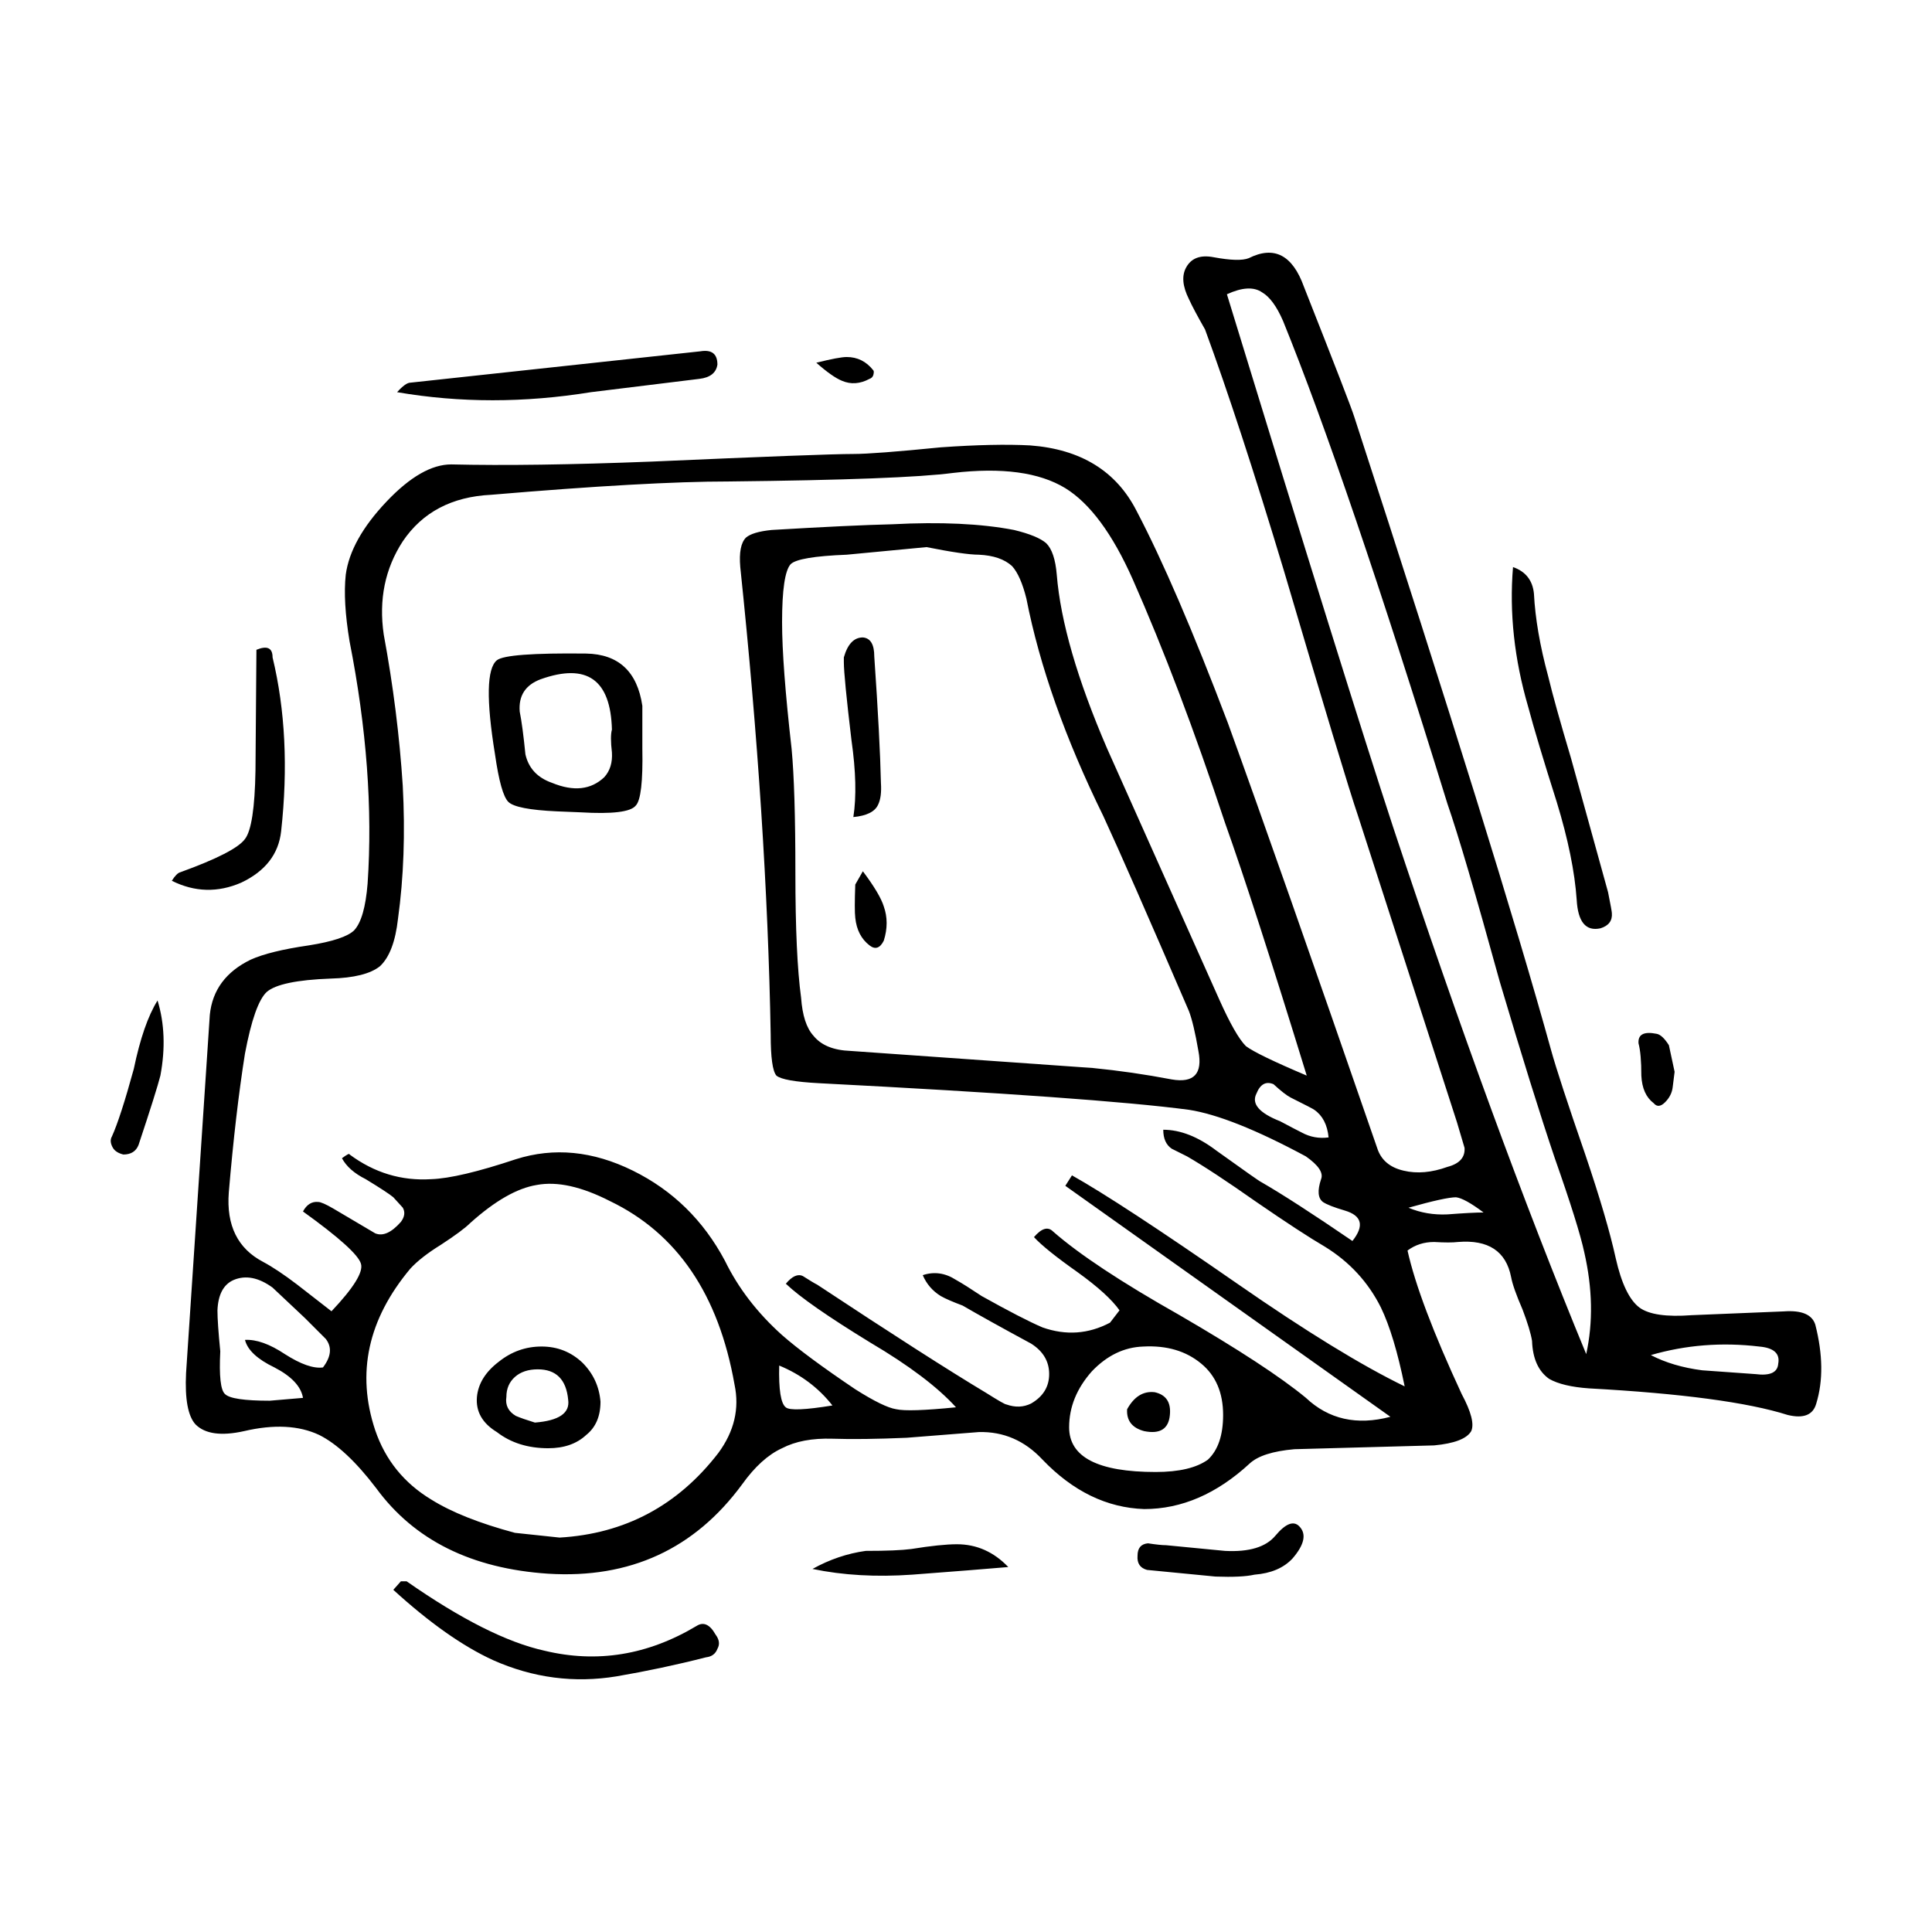
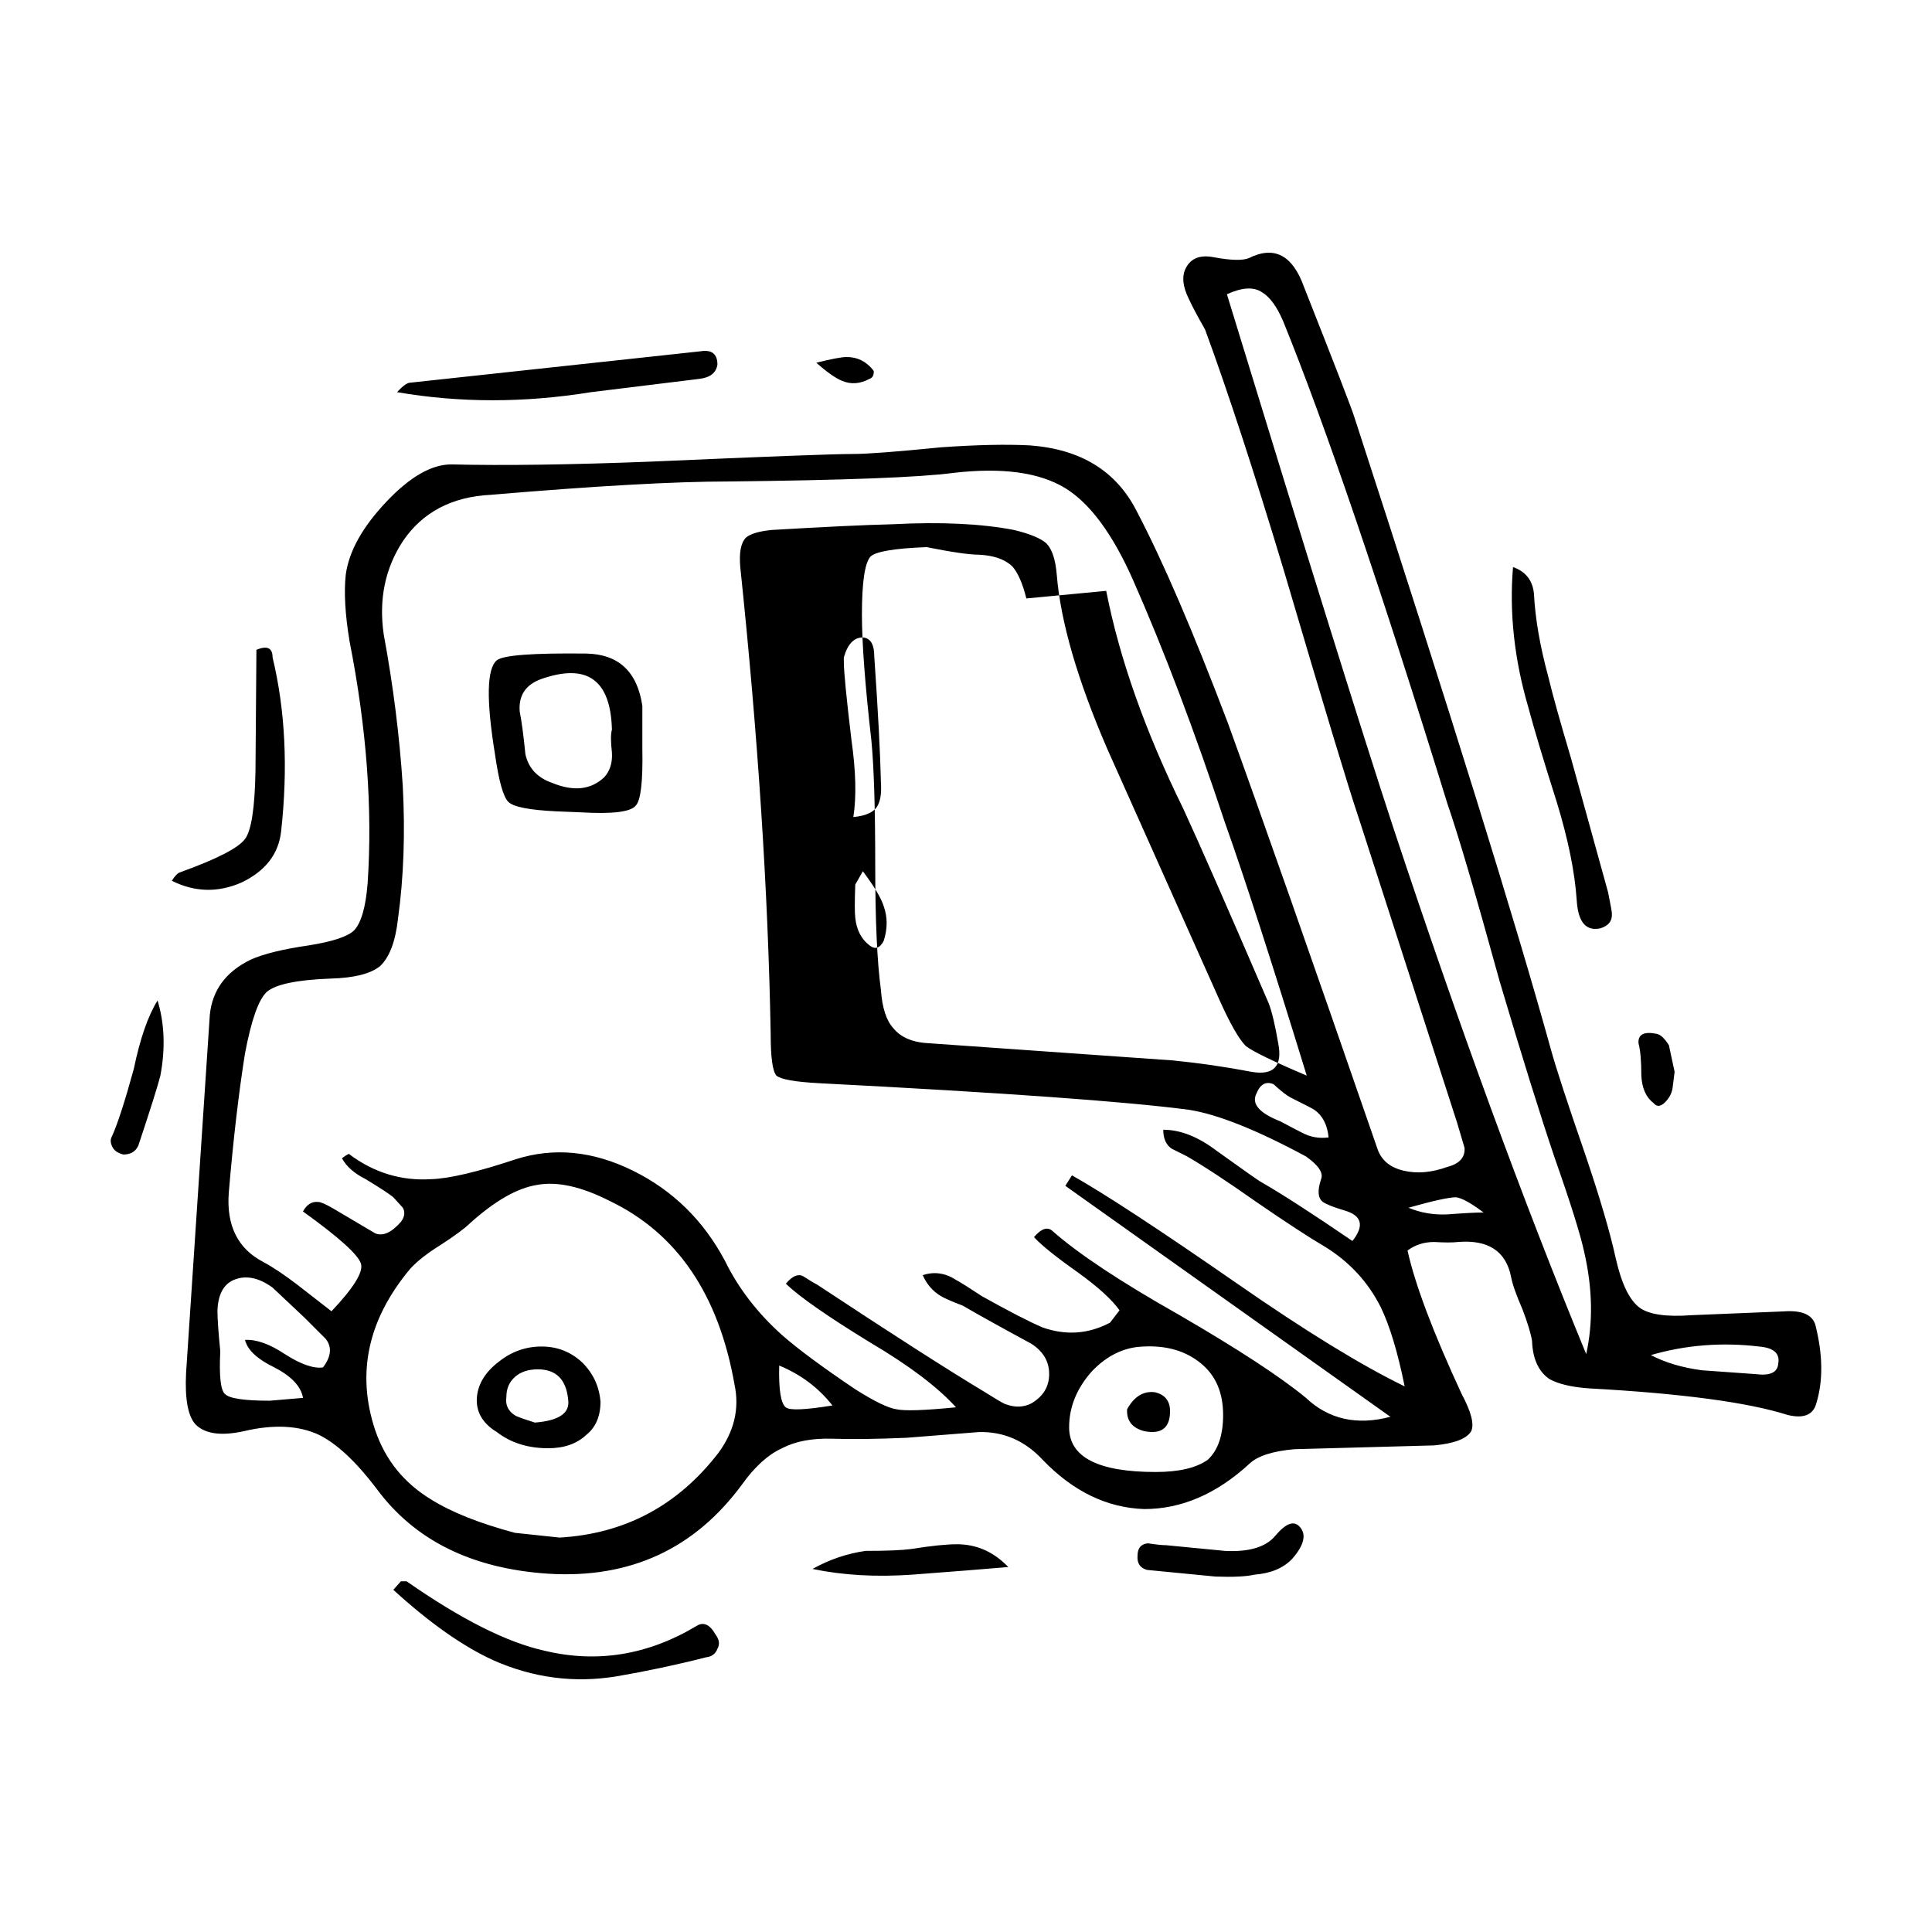
<svg xmlns="http://www.w3.org/2000/svg" fill="#000000" width="800px" height="800px" version="1.1" viewBox="144 144 512 512">
-   <path d="m176.69 449.96c-1.344-0.336-2.266-0.926-2.769-1.77-0.676-1.176-0.754-2.18-0.258-3.023 1.516-3.359 3.445-9.324 5.793-17.887 1.676-8.066 3.777-14.113 6.297-18.141 1.848 6.047 2.102 12.68 0.754 19.902-0.676 2.684-2.609 8.816-5.793 18.391-0.664 1.684-2.016 2.527-4.023 2.527zm208.83 104.54c5.203-0.84 9.234-1.258 12.086-1.258 5.203 0 9.742 2.012 13.602 6.039-5.879 0.508-14.359 1.176-25.441 2.016-9.574 0.676-18.391 0.168-26.449-1.512 4.527-2.519 9.234-4.109 14.105-4.785 5.543 0.004 9.578-0.168 12.098-0.5zm-135.28 8.559h1.512c14.445 10.078 26.617 16.207 36.527 18.391 13.945 3.359 27.379 1.176 40.305-6.551 1.848-1.176 3.527-0.418 5.039 2.266 1.008 1.344 1.176 2.606 0.508 3.777-0.508 1.344-1.512 2.098-3.027 2.262-7.891 2.016-15.785 3.691-23.676 5.039-11.25 1.848-22.168 0.422-32.746-4.281-8.066-3.691-16.883-9.91-26.449-18.641zm35.516-42.062c6.387-0.504 9.324-2.519 8.816-6.047-0.504-5.371-3.188-8.062-8.062-8.062-2.519 0-4.535 0.672-6.047 2.012-1.512 1.352-2.266 3.109-2.266 5.297-0.332 2.18 0.508 3.863 2.519 5.039 1.184 0.504 2.863 1.094 5.039 1.762zm-79.848-37.785c-2.684 1.176-4.109 3.863-4.281 8.062 0 2.188 0.25 5.793 0.75 10.832-0.332 6.551 0.086 10.328 1.258 11.336 1.176 1.176 5.125 1.762 11.844 1.762l8.816-0.75c-0.508-3.027-3.027-5.715-7.559-8.066-4.535-2.18-7.141-4.613-7.812-7.301 3.027-0.168 6.555 1.094 10.586 3.777 4.195 2.684 7.559 3.863 10.078 3.523 2.18-2.852 2.434-5.371 0.75-7.559-2.519-2.519-4.363-4.363-5.543-5.543-5.543-5.203-8.398-7.891-8.566-8.062-3.688-2.68-7.137-3.356-10.32-2.012zm146.35 33.758c1.008 0.84 5.125 0.672 12.344-0.508-3.691-4.699-8.398-8.227-14.105-10.578-0.16 6.379 0.422 10.078 1.762 11.086zm-13.602-6.047c-4.195-23.844-15.199-40.055-33-48.617-7.559-3.863-14.02-5.289-19.398-4.281-5.203 0.84-11.082 4.195-17.633 10.078-1.344 1.344-3.945 3.273-7.809 5.793-3.527 2.18-6.211 4.281-8.066 6.297-11.25 13.43-14.359 27.711-9.32 42.824 2.684 7.891 7.644 14.02 14.863 18.383 5.371 3.359 12.762 6.297 22.164 8.816 4.871 0.508 8.816 0.926 11.844 1.258 17.297-1.008 31.32-8.48 42.066-22.418 4.207-5.711 5.641-11.754 4.289-18.133zm-35.52 4.535c0 3.863-1.258 6.801-3.777 8.816-2.519 2.352-5.879 3.523-10.078 3.523-5.371 0-9.91-1.426-13.602-4.281-3.863-2.352-5.621-5.457-5.289-9.32 0.336-3.527 2.266-6.637 5.793-9.324 3.359-2.684 7.141-4.031 11.336-4.031 4.195 0 7.809 1.426 10.828 4.281 2.863 2.863 4.457 6.297 4.789 10.336zm67.516-137.04 2.012-3.527c3.027 4.031 4.871 7.141 5.547 9.32 1.008 2.856 1.008 5.879 0 9.074-1.008 2.012-2.266 2.434-3.777 1.258-2.188-1.684-3.445-4.117-3.777-7.305-0.168-1.348-0.168-4.289-0.004-8.82zm2.012-65.492c2.016 0.168 3.027 1.844 3.027 5.039 1.008 14.605 1.594 25.773 1.762 33.5 0.168 2.519-0.086 4.453-0.75 5.793-0.84 1.848-3.027 2.938-6.555 3.273 0.84-5.375 0.676-12.176-0.504-20.41-1.344-11.246-2.016-18.137-2.016-20.656v-1.258c1.004-3.523 2.68-5.281 5.035-5.281zm-81.109 46.09c-7.227-0.332-11.504-1.168-12.848-2.519-1.344-1.344-2.519-5.543-3.527-12.594-2.352-14.438-2.188-22.758 0.504-24.934 1.684-1.344 9.574-1.934 23.68-1.77 8.566 0.168 13.523 4.785 14.863 13.855v11.336c0.168 8.73-0.418 13.77-1.762 15.113-1.352 1.684-6.211 2.266-14.609 1.77zm-4.281-35.008c-4.035 1.512-5.879 4.363-5.547 8.559 0.508 2.519 1.008 6.297 1.512 11.336 0.84 3.691 3.195 6.211 7.055 7.559 5.707 2.352 10.328 1.848 13.855-1.512 1.512-1.676 2.188-3.863 2.016-6.551-0.336-2.852-0.336-4.871 0-6.047-0.336-13.258-6.633-17.711-18.891-13.344zm88.164-81.867c0.168 0.168 0.168 0.586 0 1.258-0.168 0.504-0.508 0.836-1.008 1.004-2.519 1.352-4.953 1.516-7.305 0.508-1.676-0.676-3.945-2.266-6.801-4.785 4.031-1.008 6.715-1.512 8.062-1.512 2.852 0 5.203 1.172 7.051 3.527zm-45.852-5.039c3.027-0.508 4.535 0.672 4.535 3.523-0.336 2.188-1.934 3.445-4.785 3.777l-28.719 3.527c-17.633 2.856-34.758 2.856-51.387 0 1.516-1.676 2.684-2.519 3.527-2.519zm-140.05 140.31c0.84-1.344 1.594-2.102 2.266-2.266 9.738-3.527 15.445-6.465 17.125-8.816 1.684-2.18 2.609-8.227 2.777-18.137l0.25-31.996c2.852-1.168 4.281-0.504 4.281 2.016 3.359 13.941 4.117 29.301 2.266 46.098-0.672 6.039-4.195 10.578-10.578 13.598-6.211 2.695-12.344 2.523-18.387-0.496zm263.48 176.08 15.625 1.512c6.383 0.332 10.828-1.008 13.348-4.031 2.684-3.195 4.785-4.031 6.297-2.519 2.016 2.012 1.426 4.871-1.762 8.566-2.352 2.519-5.715 3.945-10.078 4.281-2.188 0.504-5.629 0.676-10.328 0.504l-18.141-1.762c-1.844-0.504-2.684-1.762-2.519-3.777 0-2.016 0.926-3.102 2.769-3.273 2.191 0.336 3.781 0.5 4.789 0.5zm-19.641-46.102c-4.035 4.535-6.047 9.492-6.047 14.863 0 7.891 7.644 11.84 22.922 11.84 6.211 0 10.832-1.09 13.855-3.269 2.684-2.519 4.031-6.465 4.031-11.844 0-5.875-1.93-10.41-5.789-13.598-4.035-3.359-9.152-4.871-15.371-4.535-5.043 0.164-9.574 2.344-13.602 6.543zm13.852 15.875c-3.195-0.84-4.707-2.769-4.535-5.793 1.848-3.356 4.281-4.871 7.305-4.527 3.023 0.672 4.363 2.684 4.031 6.039-0.336 3.691-2.602 5.121-6.801 4.281zm34.262-91.945c-2.016-0.84-3.527 0-4.535 2.519-1.344 2.684 0.754 5.125 6.297 7.305 2.519 1.344 4.453 2.352 5.793 3.023 2.18 1.176 4.527 1.594 7.047 1.258-0.332-3.359-1.594-5.793-3.777-7.305-0.168-0.168-2.262-1.258-6.297-3.269-1.004-0.516-2.519-1.688-4.527-3.531zm46.094 34.504c4.367-0.332 7.559-0.504 9.574-0.504-3.359-2.519-5.793-3.863-7.305-4.031-1.844 0-6.047 0.922-12.594 2.769 3.188 1.348 6.633 1.938 10.324 1.766zm55.418-47.859c1.008 0.168 2.102 1.176 3.273 3.027l1.512 7.047-0.504 4.031c-0.168 1.516-0.84 2.856-2.016 4.035-1.176 1.18-2.18 1.258-3.023 0.25-2.016-1.512-3.109-3.945-3.273-7.305 0-3.863-0.25-6.715-0.75-8.566-0.168-2.352 1.426-3.188 4.781-2.519zm26.199 90.184c3.863 0.504 5.879-0.418 6.047-2.769 0.504-2.684-1.176-4.203-5.039-4.535-9.91-1.176-19.48-0.418-28.719 2.266 3.863 2.012 8.398 3.359 13.602 4.031 0.172 0 4.871 0.336 14.109 1.008zm-64.238-213.87c3.359 1.176 5.203 3.527 5.547 7.055 0.332 6.551 1.594 13.855 3.777 21.914 1.168 4.871 3.188 12.09 6.039 21.664l9.824 35.52c0.676 3.359 1.008 5.211 1.008 5.547 0.168 2.012-0.84 3.359-3.023 4.031-3.871 0.84-5.965-1.676-6.297-7.559-0.508-7.391-2.266-16.043-5.297-25.945-3.523-11.078-6.039-19.477-7.559-25.191-3.676-12.605-5.027-24.941-4.019-37.035zm-123.68-6.297c1.512 1.512 2.434 4.281 2.769 8.312 1.008 12.43 5.457 27.797 13.352 46.094l29.719 66.504c2.856 6.383 5.203 10.496 7.055 12.344 2.016 1.512 7.391 4.109 16.121 7.809-9.406-30.562-16.625-52.898-21.664-67.008-8.066-24.348-16.207-45.852-24.441-64.488-5.371-12.09-11.336-20.152-17.887-24.188-6.887-4.195-16.793-5.543-29.727-4.031-8.902 1.176-28.711 1.934-59.449 2.266-14.273 0-35.266 1.176-62.977 3.527-10.41 0.504-18.219 4.621-23.422 12.344-4.707 7.219-6.387 15.445-5.039 24.68 2.519 13.602 4.195 26.957 5.039 40.055 0.672 12.594 0.25 24.348-1.258 35.266-0.676 6.047-2.266 10.242-4.785 12.594-2.519 2.016-6.887 3.109-13.105 3.273-8.902 0.332-14.523 1.512-16.879 3.523-2.188 2.016-4.109 7.473-5.793 16.375-1.676 10.586-3.102 22.844-4.281 36.781-0.672 8.73 2.352 14.855 9.07 18.383 2.519 1.344 5.547 3.359 9.07 6.047l9.074 7.055c5.875-6.211 8.48-10.414 7.809-12.594-0.676-2.352-5.793-6.973-15.367-13.855 1.004-1.848 2.352-2.684 4.031-2.519 0.672 0 2.012 0.586 4.031 1.762l11.082 6.551c2.012 0.84 4.281-0.168 6.801-3.023 1.008-1.344 1.176-2.606 0.508-3.777l-2.519-2.769c-1.008-0.84-3.445-2.434-7.305-4.785-3.027-1.512-5.125-3.359-6.297-5.547 1.344-1.004 2.012-1.344 2.012-1.004 6.555 4.871 13.77 7.047 21.668 6.551 4.871-0.168 12.34-1.934 22.414-5.289 10.078-3.195 20.41-2.188 30.984 3.023s18.727 13.184 24.434 23.93c3.527 7.227 8.566 13.77 15.113 19.648 4.203 3.691 10.664 8.48 19.402 14.359 5.039 3.195 8.652 4.953 10.828 5.289 2.188 0.508 7.473 0.336 15.871-0.504-4.871-5.371-12.43-11.082-22.672-17.129-11.25-6.883-18.727-12.086-22.418-15.617 1.676-2.016 3.195-2.684 4.535-2.016 1.844 1.176 3.102 1.934 3.777 2.266 19.816 13.098 34.758 22.672 44.836 28.719 3.195 2.012 4.953 3.023 5.297 3.023 2.352 0.84 4.527 0.754 6.551-0.25 3.188-1.844 4.785-4.449 4.785-7.809s-1.598-6.047-4.785-8.066c-8.066-4.363-14.105-7.723-18.141-10.078-2.684-1.004-4.613-1.844-5.789-2.519-2.188-1.344-3.777-3.188-4.785-5.543 3.023-1.008 5.965-0.586 8.816 1.258 1.512 0.84 3.777 2.266 6.801 4.281 7.227 4.035 12.594 6.805 16.121 8.312 6.211 2.188 12.176 1.762 17.887-1.258l2.519-3.273c-2.012-2.852-5.707-6.207-11.078-10.078-5.715-4.031-9.574-7.133-11.594-9.32 2.016-2.352 3.691-2.852 5.039-1.512 6.887 6.047 18.055 13.438 33.504 22.164 15.617 9.074 26.781 16.375 33.504 21.922 6.039 5.707 13.516 7.391 22.414 5.039l-86.152-61.211 1.762-2.769c8.398 4.707 23.008 14.273 43.832 28.719 18.141 12.594 32.914 21.664 44.336 27.199-1.844-9.07-3.945-16.035-6.297-20.902-3.356-6.715-8.309-12.09-14.855-16.121-4.035-2.352-10.078-6.297-18.141-11.84-7.891-5.547-14.02-9.574-18.383-12.09l-4.035-2.016c-1.512-1.004-2.262-2.684-2.262-5.039 4.527 0 9.234 1.848 14.105 5.547 7.723 5.543 11.668 8.309 11.84 8.309 5.547 3.195 13.602 8.398 24.184 15.625 3.195-4.031 2.519-6.715-2.012-8.066-2.856-0.836-4.785-1.594-5.793-2.262-1.344-1.008-1.512-3.027-0.504-6.047 0.672-1.676-0.676-3.691-4.031-6.047-13.105-7.055-23.426-11.168-30.984-12.344-16.461-2.18-49.121-4.527-97.992-7.047-6.383-0.336-10.16-1.008-11.336-2.016-1.008-1.176-1.512-4.785-1.512-10.832-0.672-37.785-3.359-79.094-8.062-123.94-0.336-3.863 0.168-6.465 1.512-7.809 1.176-1.008 3.441-1.676 6.801-2.016 14.105-0.836 24.773-1.344 31.996-1.512 12.762-0.672 23.508-0.168 32.238 1.512 4.188 1.016 7.047 2.191 8.559 3.535zm-5.289 14.613c-1.008-4.035-2.266-6.887-3.777-8.566-2.016-1.848-4.953-2.852-8.816-3.027-2.519 0-7.141-0.672-13.855-2.012l-21.16 2.012c-8.566 0.336-13.523 1.176-14.863 2.519-1.512 1.684-2.266 6.805-2.266 15.371 0 7.559 0.84 18.727 2.519 33.5 0.676 7.055 1.008 18.055 1.008 33 0 14.609 0.508 25.613 1.512 33.004 0.336 4.699 1.426 8.062 3.273 10.078 2.016 2.519 5.289 3.863 9.824 4.031 28.719 2.012 50.129 3.527 64.234 4.527 6.883 0.676 13.855 1.684 20.902 3.027 5.879 1.008 8.23-1.512 7.055-7.559-0.84-4.871-1.676-8.398-2.519-10.586-10.918-25.355-18.477-42.566-22.672-51.641-10.07-20.484-16.871-39.715-20.398-57.68zm47.352-71.289c-2.012-3.527-3.441-6.211-4.281-8.062-1.676-3.359-1.93-6.133-0.754-8.312 1.352-2.519 3.777-3.445 7.305-2.769 4.535 0.84 7.644 0.926 9.324 0.25 6.715-3.359 11.586-0.84 14.605 7.559 8.23 20.828 12.68 32.328 13.352 34.512 25.523 78.43 42.91 134.35 52.145 167.77 1.344 4.871 4.367 14.105 9.07 27.711 3.871 11.422 6.555 20.57 8.066 27.453 1.512 6.723 3.613 11.082 6.297 13.105 2.519 1.844 7.141 2.519 13.855 2.012l24.434-1.004c4.707-0.336 7.473 0.836 8.312 3.523 2.012 7.894 2.102 14.863 0.25 20.906-0.84 3.023-3.359 4.031-7.559 3.023-10.578-3.356-28.129-5.707-52.648-7.047-4.699-0.332-8.227-1.176-10.578-2.519-2.856-2.016-4.367-5.371-4.535-10.078-0.332-2.016-1.176-4.785-2.519-8.312-1.676-3.863-2.684-6.715-3.023-8.566-1.344-6.883-6.047-9.984-14.105-9.32-1.352 0.168-3.445 0.168-6.297 0-2.684 0-5.039 0.754-7.055 2.266 2.016 9.07 6.801 21.746 14.359 38.039 2.519 4.707 3.359 7.977 2.519 9.824-1.168 2.012-4.449 3.269-9.82 3.777l-37.035 1.008c-5.707 0.504-9.656 1.762-11.84 3.777-8.73 8.062-18.051 12.086-27.961 12.086-9.91-0.332-18.895-4.699-26.957-13.098-4.699-5.039-10.328-7.473-16.879-7.305-4.195 0.332-10.586 0.84-19.145 1.512-7.894 0.336-14.445 0.422-19.648 0.25-5.371-0.168-9.824 0.676-13.352 2.519-3.688 1.684-7.219 4.871-10.578 9.574-12.594 17.129-29.727 25.023-51.387 23.68-20.32-1.344-35.52-8.902-45.594-22.672-5.371-7.055-10.41-11.754-15.113-14.105-5.371-2.519-12.004-2.856-19.902-1.008-6.047 1.344-10.328 0.75-12.848-1.77-2.016-2.18-2.852-6.715-2.519-13.598l6.297-94.973c0.672-6.551 4.281-11.422 10.832-14.605 3.356-1.516 8.48-2.777 15.367-3.777 6.383-1.008 10.41-2.352 12.086-4.035 1.848-2.012 3.027-6.125 3.527-12.34 1.344-19.82-0.25-41.23-4.785-64.234-1.168-7.055-1.512-12.934-1.004-17.633 0.836-6.211 4.449-12.68 10.828-19.402 6.211-6.551 11.926-9.824 17.129-9.824 13.941 0.336 31.656 0.09 53.152-0.75 30.395-1.344 48.195-2.016 53.402-2.016 3.691 0 11.426-0.586 23.18-1.762 9.566-0.676 17.469-0.84 23.68-0.508 13.43 1.008 22.836 6.805 28.215 17.383 6.887 13.105 14.949 31.824 24.184 56.176 9.07 25.023 22.254 62.559 39.555 112.6 1.004 3.195 3.356 5.203 7.047 6.047 3.527 0.84 7.391 0.504 11.586-1.008 3.195-0.836 4.707-2.519 4.535-5.039-0.84-2.852-1.512-5.125-2.016-6.801l-26.191-81.117c-2.352-6.883-8.906-28.547-19.648-64.988-7.898-26.203-14.871-47.535-20.918-63.988zm20.664-2.273c-1.676-3.863-3.527-6.383-5.547-7.559-2.18-1.512-5.289-1.344-9.32 0.508 21.328 69.691 36.023 116.8 44.082 141.32 17.469 52.734 34.512 99.25 51.137 139.55 1.844-8.398 1.676-17.383-0.508-26.957-1.008-4.699-3.613-13.012-7.809-24.938-3.863-11.422-8.73-27.035-14.609-46.855-6.383-23.176-11-38.879-13.855-47.105-17.797-57.602-32.32-100.26-43.57-127.97z" fill-rule="evenodd" />
+   <path d="m176.69 449.96c-1.344-0.336-2.266-0.926-2.769-1.77-0.676-1.176-0.754-2.18-0.258-3.023 1.516-3.359 3.445-9.324 5.793-17.887 1.676-8.066 3.777-14.113 6.297-18.141 1.848 6.047 2.102 12.68 0.754 19.902-0.676 2.684-2.609 8.816-5.793 18.391-0.664 1.684-2.016 2.527-4.023 2.527zm208.83 104.54c5.203-0.84 9.234-1.258 12.086-1.258 5.203 0 9.742 2.012 13.602 6.039-5.879 0.508-14.359 1.176-25.441 2.016-9.574 0.676-18.391 0.168-26.449-1.512 4.527-2.519 9.234-4.109 14.105-4.785 5.543 0.004 9.578-0.168 12.098-0.5zm-135.28 8.559h1.512c14.445 10.078 26.617 16.207 36.527 18.391 13.945 3.359 27.379 1.176 40.305-6.551 1.848-1.176 3.527-0.418 5.039 2.266 1.008 1.344 1.176 2.606 0.508 3.777-0.508 1.344-1.512 2.098-3.027 2.262-7.891 2.016-15.785 3.691-23.676 5.039-11.25 1.848-22.168 0.422-32.746-4.281-8.066-3.691-16.883-9.91-26.449-18.641zm35.516-42.062c6.387-0.504 9.324-2.519 8.816-6.047-0.504-5.371-3.188-8.062-8.062-8.062-2.519 0-4.535 0.672-6.047 2.012-1.512 1.352-2.266 3.109-2.266 5.297-0.332 2.18 0.508 3.863 2.519 5.039 1.184 0.504 2.863 1.094 5.039 1.762zm-79.848-37.785c-2.684 1.176-4.109 3.863-4.281 8.062 0 2.188 0.25 5.793 0.75 10.832-0.332 6.551 0.086 10.328 1.258 11.336 1.176 1.176 5.125 1.762 11.844 1.762l8.816-0.75c-0.508-3.027-3.027-5.715-7.559-8.066-4.535-2.18-7.141-4.613-7.812-7.301 3.027-0.168 6.555 1.094 10.586 3.777 4.195 2.684 7.559 3.863 10.078 3.523 2.18-2.852 2.434-5.371 0.75-7.559-2.519-2.519-4.363-4.363-5.543-5.543-5.543-5.203-8.398-7.891-8.566-8.062-3.688-2.68-7.137-3.356-10.32-2.012zm146.35 33.758c1.008 0.84 5.125 0.672 12.344-0.508-3.691-4.699-8.398-8.227-14.105-10.578-0.16 6.379 0.422 10.078 1.762 11.086zm-13.602-6.047c-4.195-23.844-15.199-40.055-33-48.617-7.559-3.863-14.02-5.289-19.398-4.281-5.203 0.84-11.082 4.195-17.633 10.078-1.344 1.344-3.945 3.273-7.809 5.793-3.527 2.18-6.211 4.281-8.066 6.297-11.25 13.43-14.359 27.711-9.32 42.824 2.684 7.891 7.644 14.02 14.863 18.383 5.371 3.359 12.762 6.297 22.164 8.816 4.871 0.508 8.816 0.926 11.844 1.258 17.297-1.008 31.32-8.48 42.066-22.418 4.207-5.711 5.641-11.754 4.289-18.133zm-35.52 4.535c0 3.863-1.258 6.801-3.777 8.816-2.519 2.352-5.879 3.523-10.078 3.523-5.371 0-9.91-1.426-13.602-4.281-3.863-2.352-5.621-5.457-5.289-9.32 0.336-3.527 2.266-6.637 5.793-9.324 3.359-2.684 7.141-4.031 11.336-4.031 4.195 0 7.809 1.426 10.828 4.281 2.863 2.863 4.457 6.297 4.789 10.336zm67.516-137.04 2.012-3.527c3.027 4.031 4.871 7.141 5.547 9.32 1.008 2.856 1.008 5.879 0 9.074-1.008 2.012-2.266 2.434-3.777 1.258-2.188-1.684-3.445-4.117-3.777-7.305-0.168-1.348-0.168-4.289-0.004-8.82zm2.012-65.492c2.016 0.168 3.027 1.844 3.027 5.039 1.008 14.605 1.594 25.773 1.762 33.5 0.168 2.519-0.086 4.453-0.75 5.793-0.84 1.848-3.027 2.938-6.555 3.273 0.84-5.375 0.676-12.176-0.504-20.41-1.344-11.246-2.016-18.137-2.016-20.656v-1.258c1.004-3.523 2.68-5.281 5.035-5.281zm-81.109 46.09c-7.227-0.332-11.504-1.168-12.848-2.519-1.344-1.344-2.519-5.543-3.527-12.594-2.352-14.438-2.188-22.758 0.504-24.934 1.684-1.344 9.574-1.934 23.68-1.77 8.566 0.168 13.523 4.785 14.863 13.855v11.336c0.168 8.73-0.418 13.77-1.762 15.113-1.352 1.684-6.211 2.266-14.609 1.77zm-4.281-35.008c-4.035 1.512-5.879 4.363-5.547 8.559 0.508 2.519 1.008 6.297 1.512 11.336 0.84 3.691 3.195 6.211 7.055 7.559 5.707 2.352 10.328 1.848 13.855-1.512 1.512-1.676 2.188-3.863 2.016-6.551-0.336-2.852-0.336-4.871 0-6.047-0.336-13.258-6.633-17.711-18.891-13.344zm88.164-81.867c0.168 0.168 0.168 0.586 0 1.258-0.168 0.504-0.508 0.836-1.008 1.004-2.519 1.352-4.953 1.516-7.305 0.508-1.676-0.676-3.945-2.266-6.801-4.785 4.031-1.008 6.715-1.512 8.062-1.512 2.852 0 5.203 1.172 7.051 3.527zm-45.852-5.039c3.027-0.508 4.535 0.672 4.535 3.523-0.336 2.188-1.934 3.445-4.785 3.777l-28.719 3.527c-17.633 2.856-34.758 2.856-51.387 0 1.516-1.676 2.684-2.519 3.527-2.519zm-140.05 140.31c0.84-1.344 1.594-2.102 2.266-2.266 9.738-3.527 15.445-6.465 17.125-8.816 1.684-2.18 2.609-8.227 2.777-18.137l0.25-31.996c2.852-1.168 4.281-0.504 4.281 2.016 3.359 13.941 4.117 29.301 2.266 46.098-0.672 6.039-4.195 10.578-10.578 13.598-6.211 2.695-12.344 2.523-18.387-0.496zm263.48 176.08 15.625 1.512c6.383 0.332 10.828-1.008 13.348-4.031 2.684-3.195 4.785-4.031 6.297-2.519 2.016 2.012 1.426 4.871-1.762 8.566-2.352 2.519-5.715 3.945-10.078 4.281-2.188 0.504-5.629 0.676-10.328 0.504l-18.141-1.762c-1.844-0.504-2.684-1.762-2.519-3.777 0-2.016 0.926-3.102 2.769-3.273 2.191 0.336 3.781 0.5 4.789 0.5zm-19.641-46.102c-4.035 4.535-6.047 9.492-6.047 14.863 0 7.891 7.644 11.84 22.922 11.84 6.211 0 10.832-1.09 13.855-3.269 2.684-2.519 4.031-6.465 4.031-11.844 0-5.875-1.93-10.41-5.789-13.598-4.035-3.359-9.152-4.871-15.371-4.535-5.043 0.164-9.574 2.344-13.602 6.543zm13.852 15.875c-3.195-0.84-4.707-2.769-4.535-5.793 1.848-3.356 4.281-4.871 7.305-4.527 3.023 0.672 4.363 2.684 4.031 6.039-0.336 3.691-2.602 5.121-6.801 4.281zm34.262-91.945c-2.016-0.84-3.527 0-4.535 2.519-1.344 2.684 0.754 5.125 6.297 7.305 2.519 1.344 4.453 2.352 5.793 3.023 2.18 1.176 4.527 1.594 7.047 1.258-0.332-3.359-1.594-5.793-3.777-7.305-0.168-0.168-2.262-1.258-6.297-3.269-1.004-0.516-2.519-1.688-4.527-3.531zm46.094 34.504c4.367-0.332 7.559-0.504 9.574-0.504-3.359-2.519-5.793-3.863-7.305-4.031-1.844 0-6.047 0.922-12.594 2.769 3.188 1.348 6.633 1.938 10.324 1.766zm55.418-47.859c1.008 0.168 2.102 1.176 3.273 3.027l1.512 7.047-0.504 4.031c-0.168 1.516-0.84 2.856-2.016 4.035-1.176 1.18-2.18 1.258-3.023 0.25-2.016-1.512-3.109-3.945-3.273-7.305 0-3.863-0.25-6.715-0.75-8.566-0.168-2.352 1.426-3.188 4.781-2.519zm26.199 90.184c3.863 0.504 5.879-0.418 6.047-2.769 0.504-2.684-1.176-4.203-5.039-4.535-9.91-1.176-19.48-0.418-28.719 2.266 3.863 2.012 8.398 3.359 13.602 4.031 0.172 0 4.871 0.336 14.109 1.008zm-64.238-213.87c3.359 1.176 5.203 3.527 5.547 7.055 0.332 6.551 1.594 13.855 3.777 21.914 1.168 4.871 3.188 12.09 6.039 21.664l9.824 35.52c0.676 3.359 1.008 5.211 1.008 5.547 0.168 2.012-0.84 3.359-3.023 4.031-3.871 0.84-5.965-1.676-6.297-7.559-0.508-7.391-2.266-16.043-5.297-25.945-3.523-11.078-6.039-19.477-7.559-25.191-3.676-12.605-5.027-24.941-4.019-37.035zm-123.68-6.297c1.512 1.512 2.434 4.281 2.769 8.312 1.008 12.43 5.457 27.797 13.352 46.094l29.719 66.504c2.856 6.383 5.203 10.496 7.055 12.344 2.016 1.512 7.391 4.109 16.121 7.809-9.406-30.562-16.625-52.898-21.664-67.008-8.066-24.348-16.207-45.852-24.441-64.488-5.371-12.09-11.336-20.152-17.887-24.188-6.887-4.195-16.793-5.543-29.727-4.031-8.902 1.176-28.711 1.934-59.449 2.266-14.273 0-35.266 1.176-62.977 3.527-10.41 0.504-18.219 4.621-23.422 12.344-4.707 7.219-6.387 15.445-5.039 24.68 2.519 13.602 4.195 26.957 5.039 40.055 0.672 12.594 0.25 24.348-1.258 35.266-0.676 6.047-2.266 10.242-4.785 12.594-2.519 2.016-6.887 3.109-13.105 3.273-8.902 0.332-14.523 1.512-16.879 3.523-2.188 2.016-4.109 7.473-5.793 16.375-1.676 10.586-3.102 22.844-4.281 36.781-0.672 8.73 2.352 14.855 9.07 18.383 2.519 1.344 5.547 3.359 9.07 6.047l9.074 7.055c5.875-6.211 8.48-10.414 7.809-12.594-0.676-2.352-5.793-6.973-15.367-13.855 1.004-1.848 2.352-2.684 4.031-2.519 0.672 0 2.012 0.586 4.031 1.762l11.082 6.551c2.012 0.84 4.281-0.168 6.801-3.023 1.008-1.344 1.176-2.606 0.508-3.777l-2.519-2.769c-1.008-0.84-3.445-2.434-7.305-4.785-3.027-1.512-5.125-3.359-6.297-5.547 1.344-1.004 2.012-1.344 2.012-1.004 6.555 4.871 13.77 7.047 21.668 6.551 4.871-0.168 12.34-1.934 22.414-5.289 10.078-3.195 20.41-2.188 30.984 3.023s18.727 13.184 24.434 23.93c3.527 7.227 8.566 13.77 15.113 19.648 4.203 3.691 10.664 8.48 19.402 14.359 5.039 3.195 8.652 4.953 10.828 5.289 2.188 0.508 7.473 0.336 15.871-0.504-4.871-5.371-12.43-11.082-22.672-17.129-11.25-6.883-18.727-12.086-22.418-15.617 1.676-2.016 3.195-2.684 4.535-2.016 1.844 1.176 3.102 1.934 3.777 2.266 19.816 13.098 34.758 22.672 44.836 28.719 3.195 2.012 4.953 3.023 5.297 3.023 2.352 0.84 4.527 0.754 6.551-0.25 3.188-1.844 4.785-4.449 4.785-7.809s-1.598-6.047-4.785-8.066c-8.066-4.363-14.105-7.723-18.141-10.078-2.684-1.004-4.613-1.844-5.789-2.519-2.188-1.344-3.777-3.188-4.785-5.543 3.023-1.008 5.965-0.586 8.816 1.258 1.512 0.84 3.777 2.266 6.801 4.281 7.227 4.035 12.594 6.805 16.121 8.312 6.211 2.188 12.176 1.762 17.887-1.258l2.519-3.273c-2.012-2.852-5.707-6.207-11.078-10.078-5.715-4.031-9.574-7.133-11.594-9.32 2.016-2.352 3.691-2.852 5.039-1.512 6.887 6.047 18.055 13.438 33.504 22.164 15.617 9.074 26.781 16.375 33.504 21.922 6.039 5.707 13.516 7.391 22.414 5.039l-86.152-61.211 1.762-2.769c8.398 4.707 23.008 14.273 43.832 28.719 18.141 12.594 32.914 21.664 44.336 27.199-1.844-9.07-3.945-16.035-6.297-20.902-3.356-6.715-8.309-12.09-14.855-16.121-4.035-2.352-10.078-6.297-18.141-11.84-7.891-5.547-14.02-9.574-18.383-12.09l-4.035-2.016c-1.512-1.004-2.262-2.684-2.262-5.039 4.527 0 9.234 1.848 14.105 5.547 7.723 5.543 11.668 8.309 11.84 8.309 5.547 3.195 13.602 8.398 24.184 15.625 3.195-4.031 2.519-6.715-2.012-8.066-2.856-0.836-4.785-1.594-5.793-2.262-1.344-1.008-1.512-3.027-0.504-6.047 0.672-1.676-0.676-3.691-4.031-6.047-13.105-7.055-23.426-11.168-30.984-12.344-16.461-2.18-49.121-4.527-97.992-7.047-6.383-0.336-10.16-1.008-11.336-2.016-1.008-1.176-1.512-4.785-1.512-10.832-0.672-37.785-3.359-79.094-8.062-123.94-0.336-3.863 0.168-6.465 1.512-7.809 1.176-1.008 3.441-1.676 6.801-2.016 14.105-0.836 24.773-1.344 31.996-1.512 12.762-0.672 23.508-0.168 32.238 1.512 4.188 1.016 7.047 2.191 8.559 3.535zm-5.289 14.613c-1.008-4.035-2.266-6.887-3.777-8.566-2.016-1.848-4.953-2.852-8.816-3.027-2.519 0-7.141-0.672-13.855-2.012c-8.566 0.336-13.523 1.176-14.863 2.519-1.512 1.684-2.266 6.805-2.266 15.371 0 7.559 0.84 18.727 2.519 33.5 0.676 7.055 1.008 18.055 1.008 33 0 14.609 0.508 25.613 1.512 33.004 0.336 4.699 1.426 8.062 3.273 10.078 2.016 2.519 5.289 3.863 9.824 4.031 28.719 2.012 50.129 3.527 64.234 4.527 6.883 0.676 13.855 1.684 20.902 3.027 5.879 1.008 8.23-1.512 7.055-7.559-0.84-4.871-1.676-8.398-2.519-10.586-10.918-25.355-18.477-42.566-22.672-51.641-10.07-20.484-16.871-39.715-20.398-57.68zm47.352-71.289c-2.012-3.527-3.441-6.211-4.281-8.062-1.676-3.359-1.93-6.133-0.754-8.312 1.352-2.519 3.777-3.445 7.305-2.769 4.535 0.84 7.644 0.926 9.324 0.25 6.715-3.359 11.586-0.84 14.605 7.559 8.23 20.828 12.68 32.328 13.352 34.512 25.523 78.43 42.91 134.35 52.145 167.77 1.344 4.871 4.367 14.105 9.07 27.711 3.871 11.422 6.555 20.57 8.066 27.453 1.512 6.723 3.613 11.082 6.297 13.105 2.519 1.844 7.141 2.519 13.855 2.012l24.434-1.004c4.707-0.336 7.473 0.836 8.312 3.523 2.012 7.894 2.102 14.863 0.25 20.906-0.84 3.023-3.359 4.031-7.559 3.023-10.578-3.356-28.129-5.707-52.648-7.047-4.699-0.332-8.227-1.176-10.578-2.519-2.856-2.016-4.367-5.371-4.535-10.078-0.332-2.016-1.176-4.785-2.519-8.312-1.676-3.863-2.684-6.715-3.023-8.566-1.344-6.883-6.047-9.984-14.105-9.32-1.352 0.168-3.445 0.168-6.297 0-2.684 0-5.039 0.754-7.055 2.266 2.016 9.07 6.801 21.746 14.359 38.039 2.519 4.707 3.359 7.977 2.519 9.824-1.168 2.012-4.449 3.269-9.82 3.777l-37.035 1.008c-5.707 0.504-9.656 1.762-11.84 3.777-8.73 8.062-18.051 12.086-27.961 12.086-9.91-0.332-18.895-4.699-26.957-13.098-4.699-5.039-10.328-7.473-16.879-7.305-4.195 0.332-10.586 0.84-19.145 1.512-7.894 0.336-14.445 0.422-19.648 0.25-5.371-0.168-9.824 0.676-13.352 2.519-3.688 1.684-7.219 4.871-10.578 9.574-12.594 17.129-29.727 25.023-51.387 23.68-20.32-1.344-35.52-8.902-45.594-22.672-5.371-7.055-10.41-11.754-15.113-14.105-5.371-2.519-12.004-2.856-19.902-1.008-6.047 1.344-10.328 0.75-12.848-1.77-2.016-2.18-2.852-6.715-2.519-13.598l6.297-94.973c0.672-6.551 4.281-11.422 10.832-14.605 3.356-1.516 8.48-2.777 15.367-3.777 6.383-1.008 10.41-2.352 12.086-4.035 1.848-2.012 3.027-6.125 3.527-12.34 1.344-19.82-0.25-41.23-4.785-64.234-1.168-7.055-1.512-12.934-1.004-17.633 0.836-6.211 4.449-12.68 10.828-19.402 6.211-6.551 11.926-9.824 17.129-9.824 13.941 0.336 31.656 0.09 53.152-0.75 30.395-1.344 48.195-2.016 53.402-2.016 3.691 0 11.426-0.586 23.18-1.762 9.566-0.676 17.469-0.84 23.68-0.508 13.43 1.008 22.836 6.805 28.215 17.383 6.887 13.105 14.949 31.824 24.184 56.176 9.07 25.023 22.254 62.559 39.555 112.6 1.004 3.195 3.356 5.203 7.047 6.047 3.527 0.84 7.391 0.504 11.586-1.008 3.195-0.836 4.707-2.519 4.535-5.039-0.84-2.852-1.512-5.125-2.016-6.801l-26.191-81.117c-2.352-6.883-8.906-28.547-19.648-64.988-7.898-26.203-14.871-47.535-20.918-63.988zm20.664-2.273c-1.676-3.863-3.527-6.383-5.547-7.559-2.18-1.512-5.289-1.344-9.32 0.508 21.328 69.691 36.023 116.8 44.082 141.32 17.469 52.734 34.512 99.25 51.137 139.55 1.844-8.398 1.676-17.383-0.508-26.957-1.008-4.699-3.613-13.012-7.809-24.938-3.863-11.422-8.73-27.035-14.609-46.855-6.383-23.176-11-38.879-13.855-47.105-17.797-57.602-32.32-100.26-43.57-127.97z" fill-rule="evenodd" />
</svg>